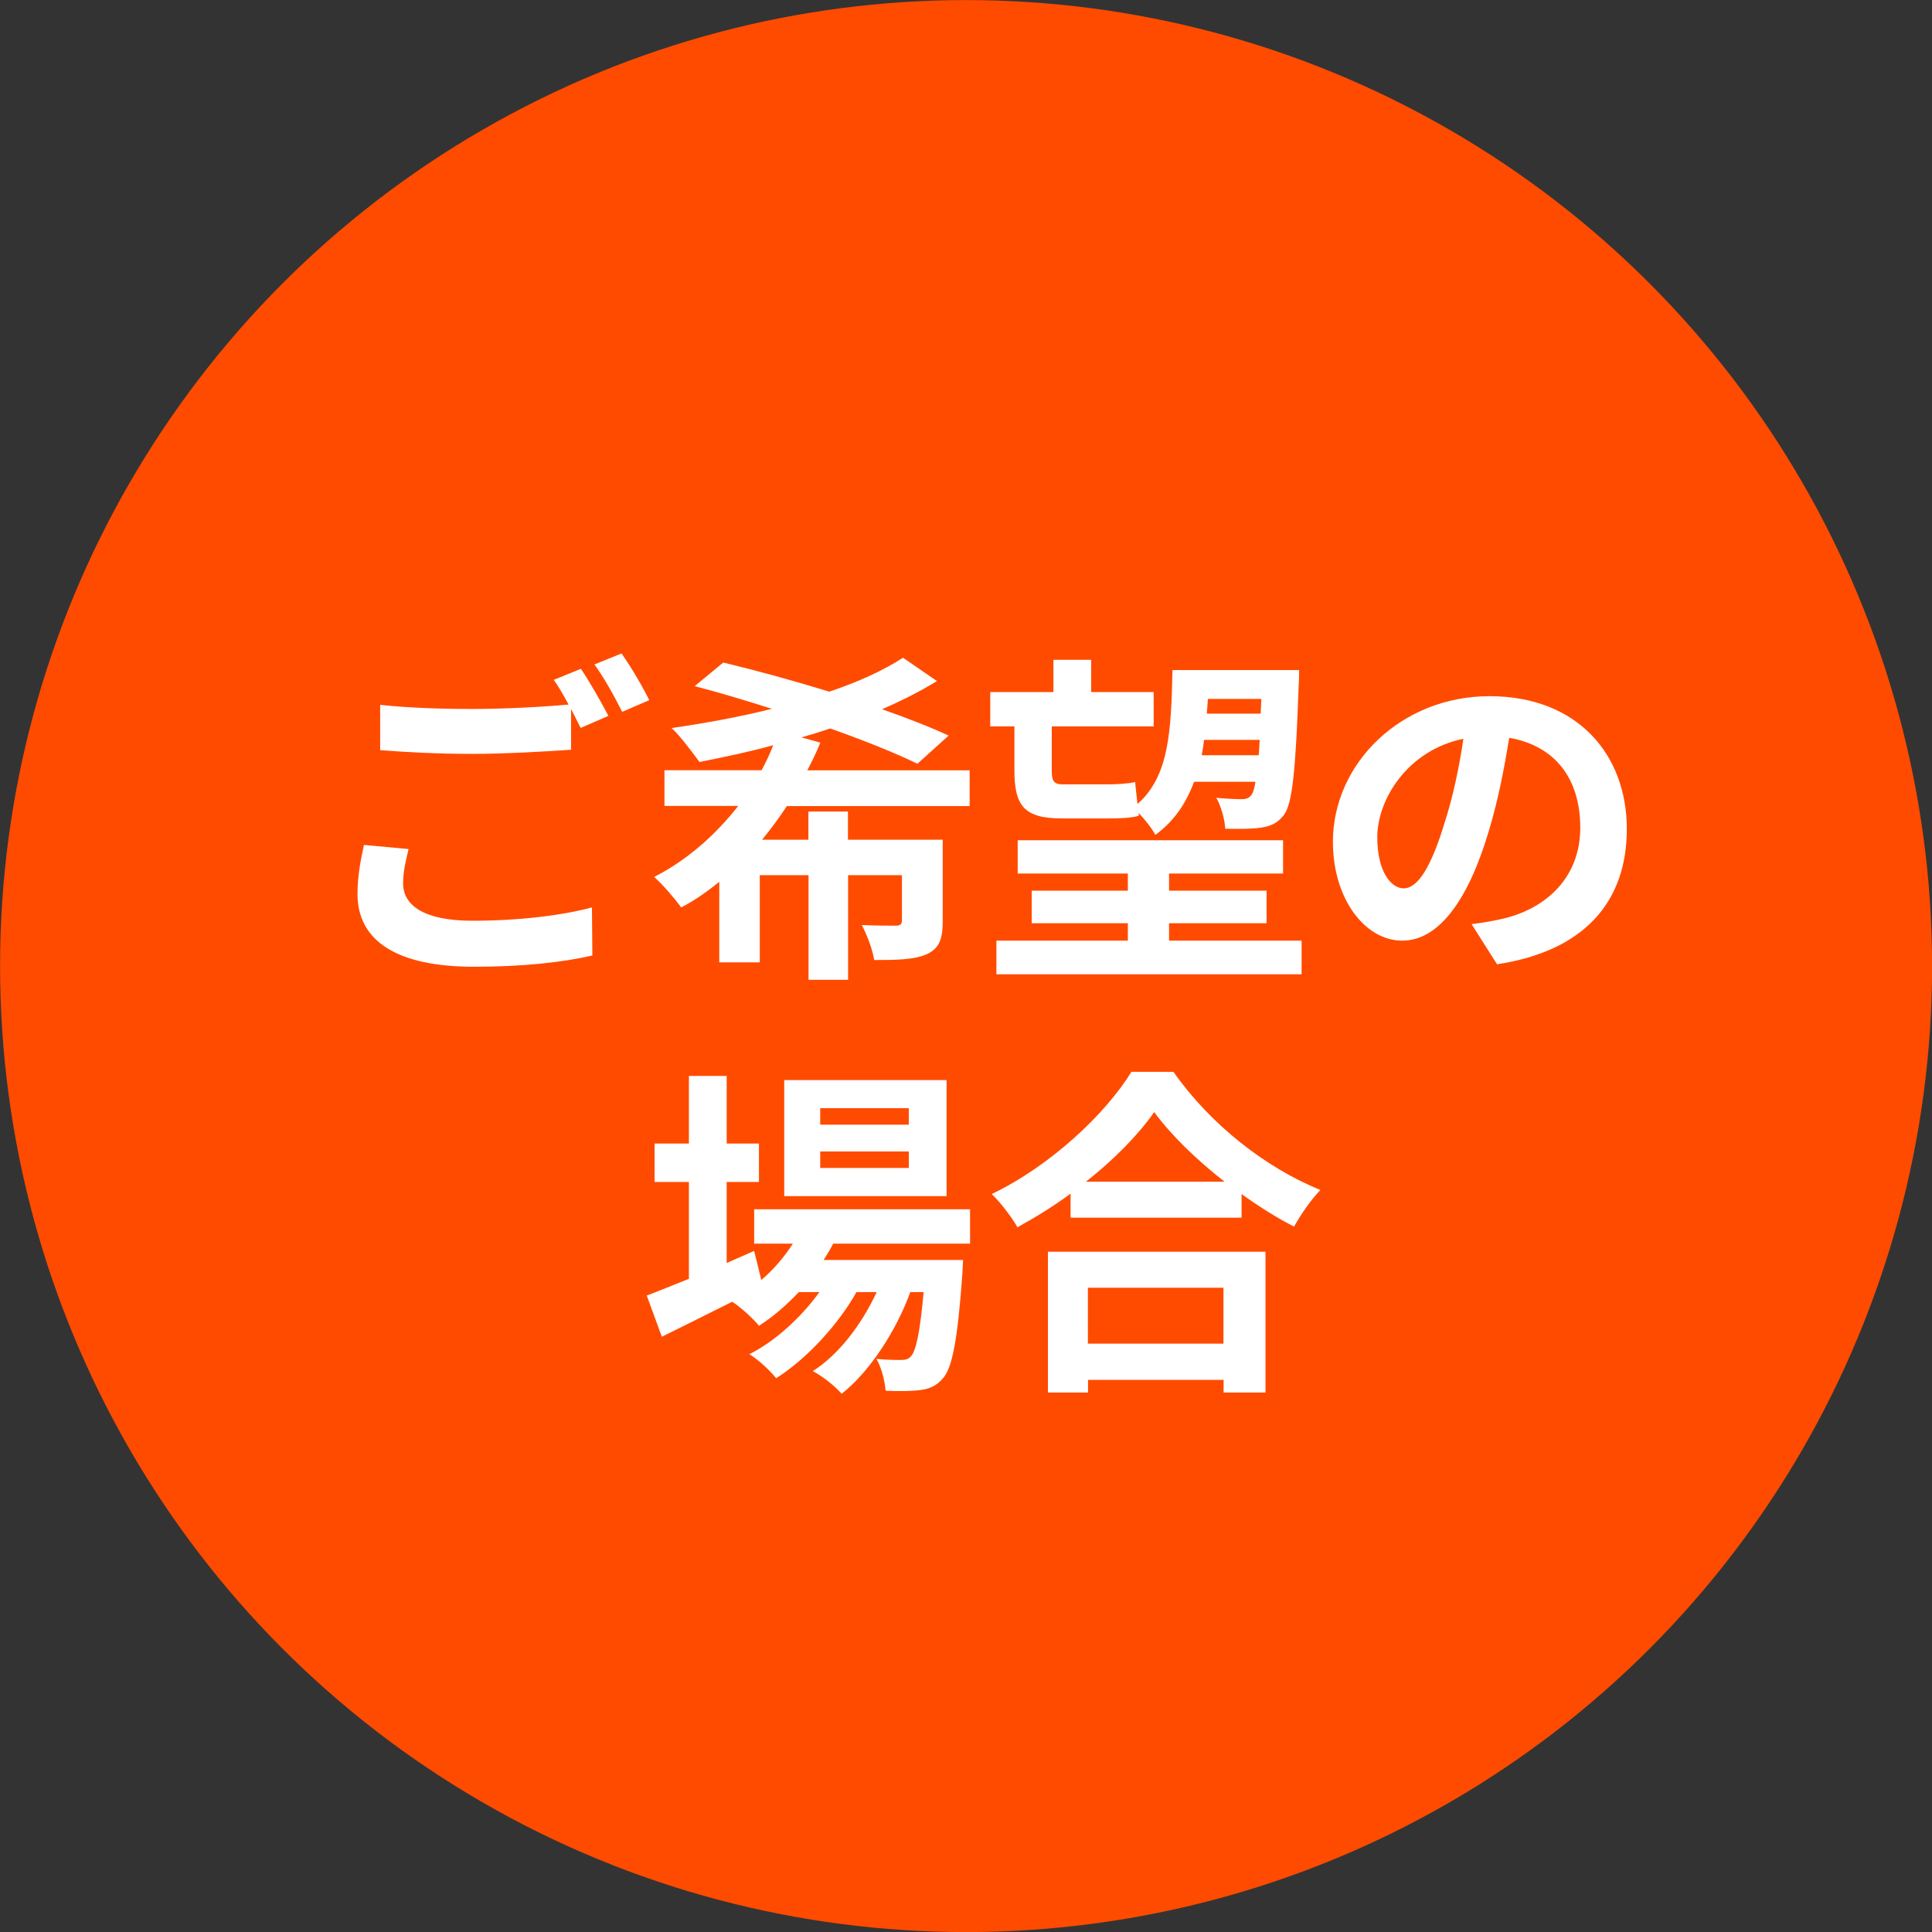
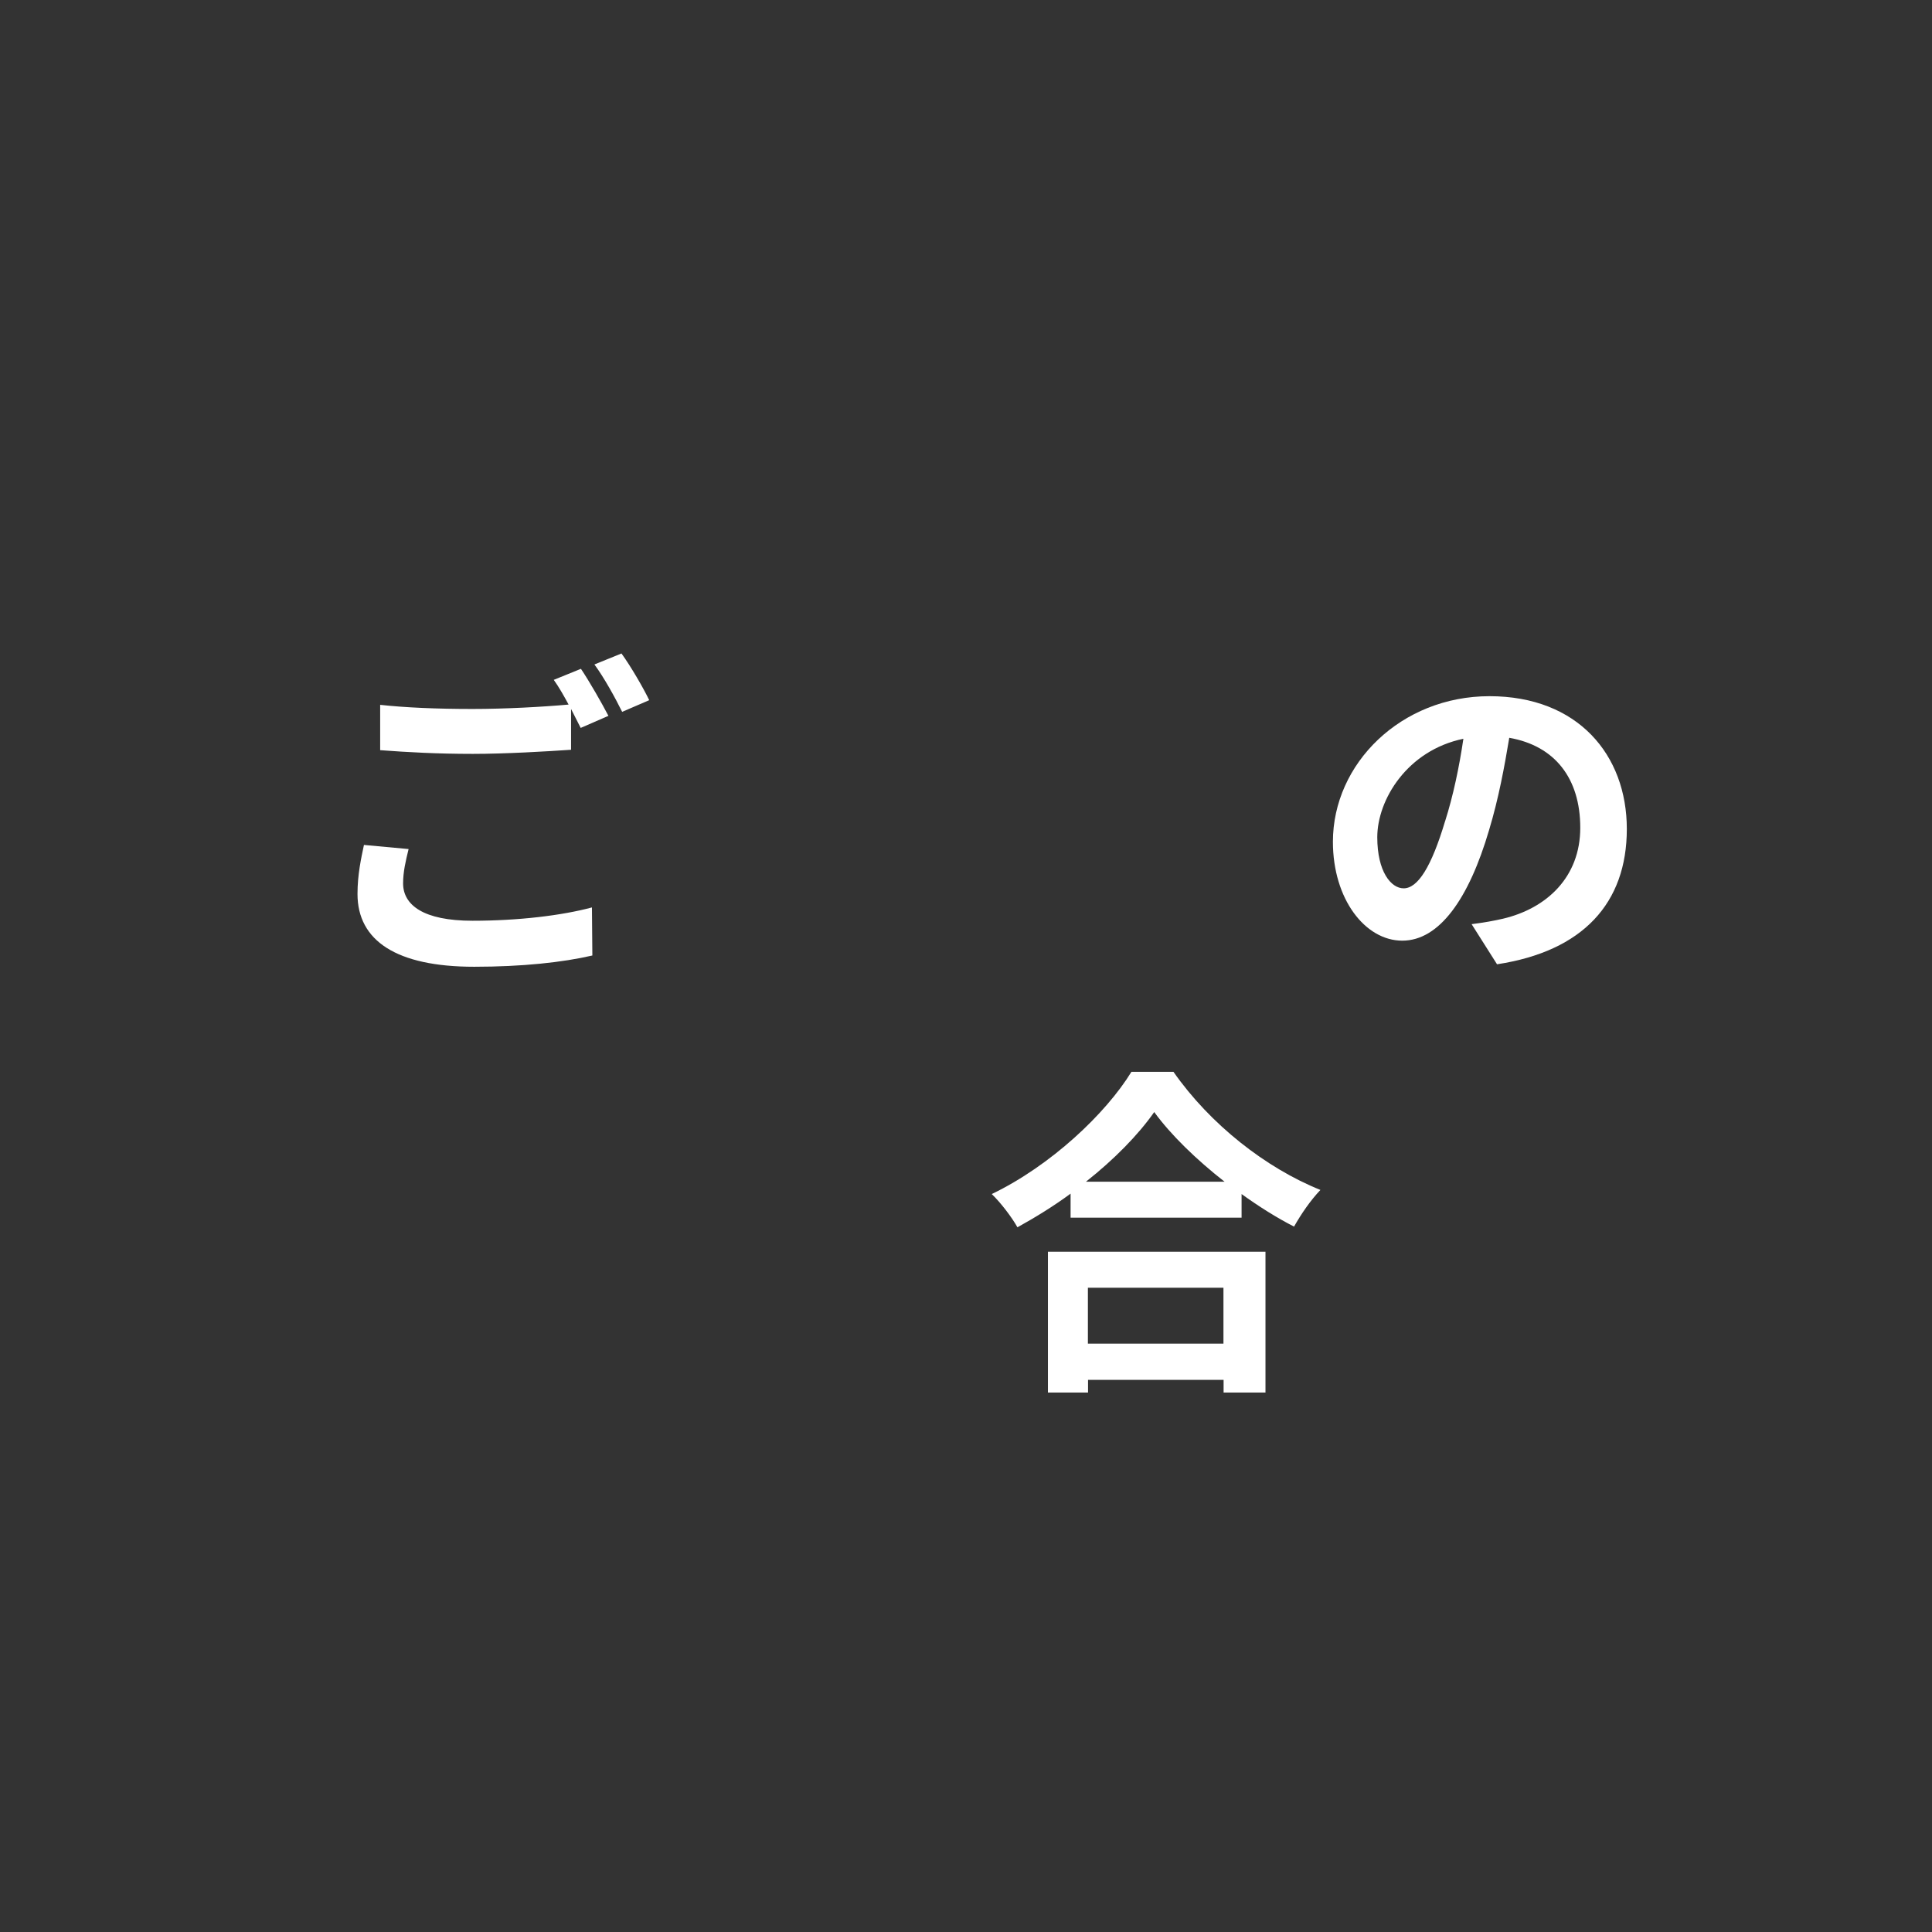
<svg xmlns="http://www.w3.org/2000/svg" id="_レイヤー_1" data-name="レイヤー 1" viewBox="0 0 140.67 140.67">
  <rect x="0" y="0" width="140.67" height="140.67" fill="#333333" stroke="none" />
  <defs>
    <style>
      .cls-1 {
        fill: #fff;
      }

      .cls-2 {
        fill: #ff4b00;
        stroke: #ff4b00;
        stroke-miterlimit: 10;
        stroke-width: .67px;
      }
    </style>
  </defs>
-   <circle class="cls-2" cx="70.34" cy="70.34" r="70" />
  <g>
    <path class="cls-1" d="m29.75,61.82c-.22.9-.4,1.67-.4,2.5,0,1.57,1.47,2.72,5.05,2.72,3.35,0,6.5-.38,8.7-.97l.03,3.5c-2.15.5-5.12.82-8.6.82-5.67,0-8.5-1.9-8.5-5.3,0-1.42.27-2.62.47-3.57l3.25.3Zm12.55-13.12c.62.92,1.52,2.5,2,3.42l-2.02.88c-.2-.4-.45-.88-.7-1.38v2.97c-1.72.12-4.8.3-7.15.3-2.6,0-4.75-.12-6.75-.27v-3.3c1.82.2,4.12.3,6.72.3,2.37,0,5.1-.15,7-.32-.35-.65-.72-1.3-1.08-1.8l1.97-.8Zm2.95-1.12c.67.92,1.6,2.52,2.02,3.4l-1.97.85c-.52-1.05-1.32-2.5-2.02-3.45l1.97-.8Z" />
-     <path class="cls-1" d="m57.29,58.69c-.55.85-1.15,1.65-1.8,2.45h3.37v-2.05h2.88v2.05h6.9v5.92c0,1.32-.25,2-1.17,2.42-.92.4-2.15.42-3.82.42-.12-.8-.53-1.82-.9-2.55,1,.05,2.15.05,2.47.05s.45-.1.45-.38v-3.3h-3.92v7.62h-2.88v-7.62h-3.55v6.35h-2.95v-5.87c-.88.72-1.77,1.35-2.77,1.87-.45-.62-1.35-1.67-1.97-2.22,2.45-1.25,4.5-3.1,6.12-5.17h-5.37v-2.6h7.07c.33-.6.62-1.22.85-1.82-1.82.5-3.65.88-5.37,1.22-.48-.65-1.4-1.9-2.03-2.47,2.4-.35,4.92-.8,7.3-1.4-1.95-.62-3.87-1.2-5.62-1.65l2.08-1.72c2.3.55,5.05,1.3,7.72,2.12,2.1-.7,3.95-1.55,5.37-2.47l2.47,1.7c-1.17.72-2.55,1.42-4,2.05,1.85.65,3.52,1.3,4.85,1.92l-2.27,2.05c-1.58-.77-3.82-1.67-6.35-2.57-.67.23-1.38.45-2.1.65l1.38.38c-.28.7-.6,1.35-.95,2.02h11.82v2.6h-13.3Z" />
-     <path class="cls-1" d="m73.85,52.89h-1.75v-2.5h4.6v-2.35h2.75v2.35h4.55v2.5h-7.42v3.25c0,.7.15.97.78.97h3.27c.62,0,1.57-.05,2.02-.17.05.45.1,1.05.17,1.6,2.3-2.02,2.45-5.27,2.55-9.75h9.22s0,.75-.03,1.05c-.22,6.35-.47,8.7-1.08,9.5-.47.62-1,.82-1.67.92-.6.1-1.58.1-2.6.08-.03-.65-.3-1.65-.65-2.25.8.07,1.48.1,1.85.1.3,0,.53-.07.7-.3.12-.15.22-.45.3-.97h-4.47c-.58,1.57-1.45,2.87-2.82,3.87-.23-.45-.75-1.12-1.22-1.6l.02.2c-.47.17-1.4.2-2.22.2h-3.37c-2.75,0-3.47-.9-3.47-3.5v-3.2Zm20.92,15.6v2.45h-22.22v-2.45h9.57v-1.27h-7v-2.37h7v-1.25h-8.02v-2.42h19.32v2.42h-8.3v1.25h7.1v2.37h-7.1v1.27h9.65Zm-3.12-13.5c.02-.35.05-.72.07-1.12h-4.05c-.05.38-.1.75-.17,1.12h4.15Zm-3.7-4.1c-.03.38-.05.72-.08,1.07h3.92l.05-1.07h-3.9Z" />
    <path class="cls-1" d="m107.14,67.29c.95-.12,1.65-.25,2.3-.4,3.17-.75,5.62-3.02,5.62-6.62s-1.85-5.97-5.17-6.55c-.35,2.1-.77,4.4-1.47,6.72-1.47,5-3.62,8.05-6.32,8.05s-5.05-3.02-5.05-7.2c0-5.7,4.97-10.6,11.4-10.6s10,4.27,10,9.67-3.2,8.9-9.45,9.85l-1.85-2.92Zm-1.92-7.5c.58-1.82,1.03-3.95,1.33-6-4.1.85-6.27,4.45-6.27,7.17,0,2.5,1,3.72,1.92,3.72,1.03,0,2.02-1.55,3.02-4.9Z" />
-     <path class="cls-1" d="m60.67,90.54c-.2.4-.45.8-.7,1.2h10.15s-.03.67-.05,1.02c-.35,4.87-.75,6.87-1.42,7.6-.47.57-1.02.77-1.65.85-.57.08-1.52.1-2.52.05-.05-.7-.3-1.7-.67-2.32.8.08,1.45.08,1.77.08.35,0,.55-.05.75-.27.35-.38.65-1.65.92-4.67h-.97c-1.02,2.8-2.97,5.82-5,7.4-.5-.57-1.35-1.25-2.1-1.65,1.9-1.2,3.57-3.42,4.65-5.75h-1.47c-1.35,2.4-3.67,4.9-5.85,6.27-.47-.58-1.25-1.32-1.95-1.75,1.85-.92,3.77-2.67,5.1-4.52h-1.5c-.9.95-1.87,1.8-2.9,2.45-.38-.48-1.32-1.35-1.95-1.75-1.8.9-3.6,1.8-5.12,2.55l-1.1-3c.85-.32,1.9-.75,3.07-1.22v-7.05h-2.5v-2.8h2.5v-4.92h2.75v4.92h2.35v2.8h-2.35v5.9l2-.88.52,2.12c.9-.77,1.67-1.67,2.3-2.65h-2.82v-2.5h15.72v2.5h-9.95Zm8.25-3.45h-11.82v-8.45h11.82v8.45Zm-2.75-6.4h-6.45v1.2h6.45v-1.2Zm0,3.15h-6.45v1.2h6.45v-1.2Z" />
    <path class="cls-1" d="m85.44,78.04c2.67,3.82,6.72,7,10.7,8.6-.73.77-1.4,1.75-1.92,2.67-1.27-.65-2.57-1.47-3.82-2.37v1.72h-12.45v-1.75c-1.22.9-2.55,1.72-3.87,2.45-.4-.72-1.22-1.8-1.87-2.42,4.3-2.07,8.3-5.85,10.17-8.9h3.07Zm-9.15,13.1h15.85v10.25h-3.05v-.92h-9.87v.92h-2.92v-10.25Zm12.87-5.1c-2.07-1.62-3.92-3.42-5.12-5.07-1.17,1.67-2.92,3.45-4.97,5.07h10.1Zm-9.95,7.72v4.07h9.87v-4.07h-9.87Z" />
  </g>
</svg>